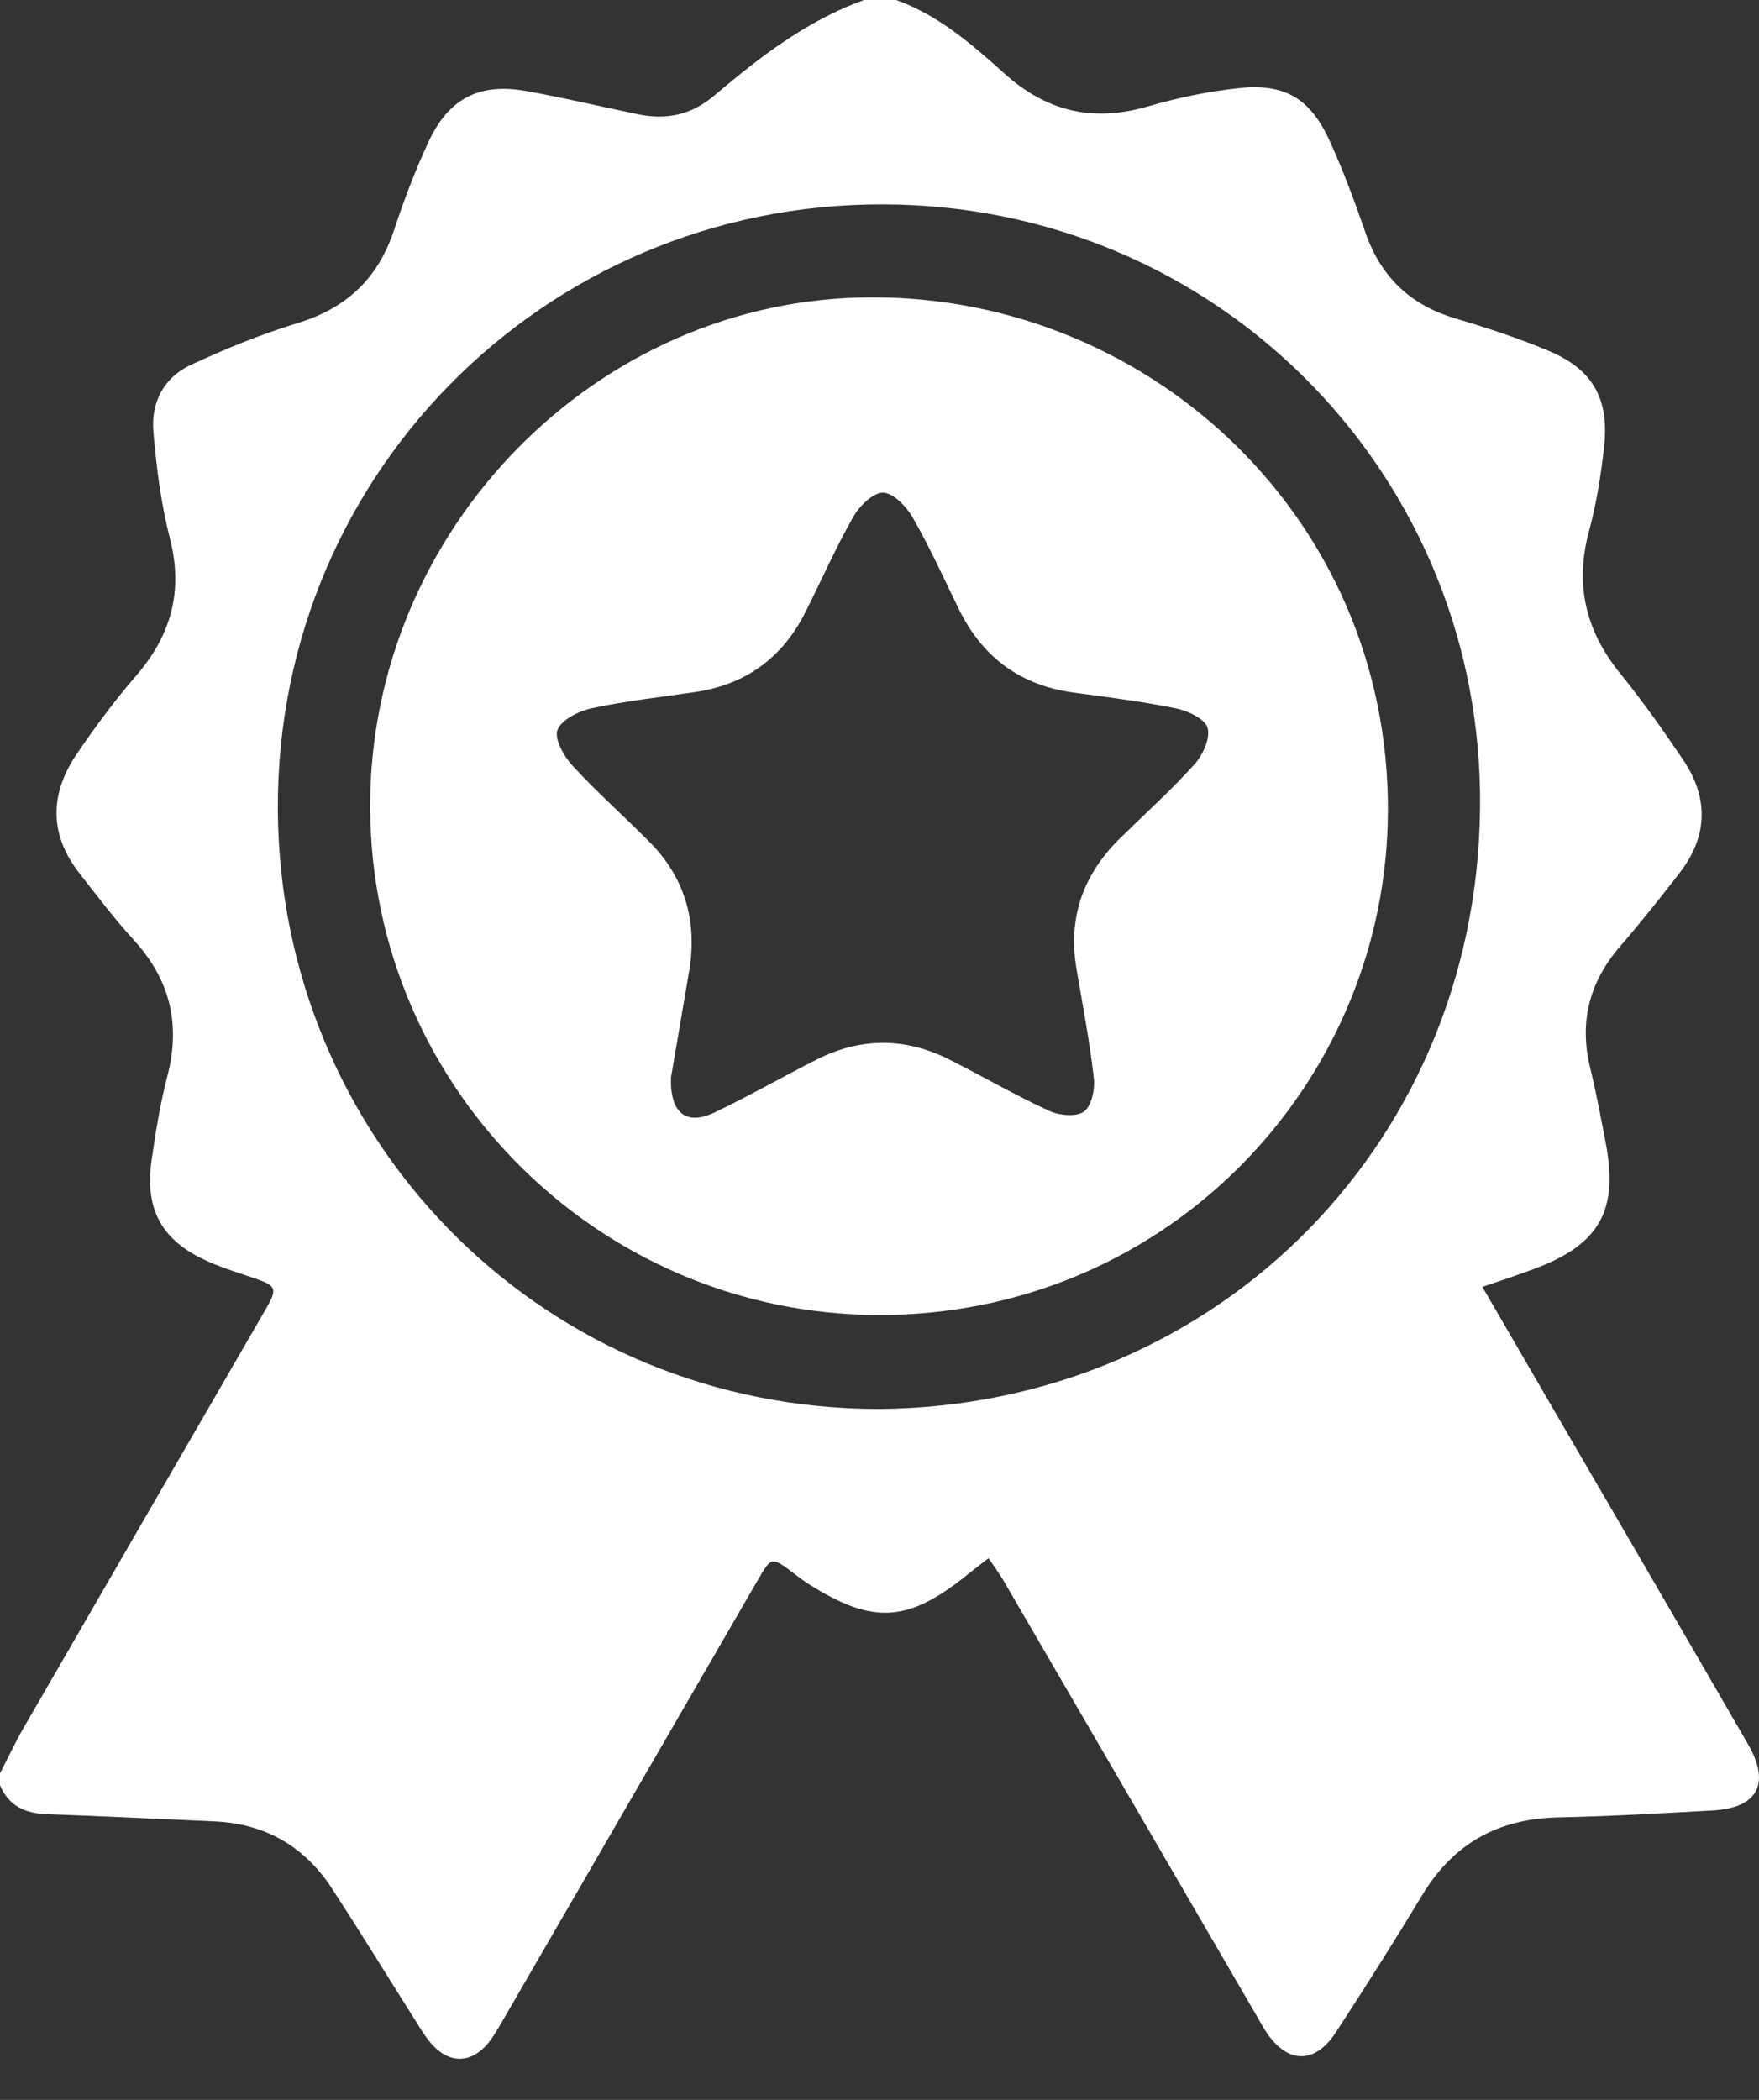
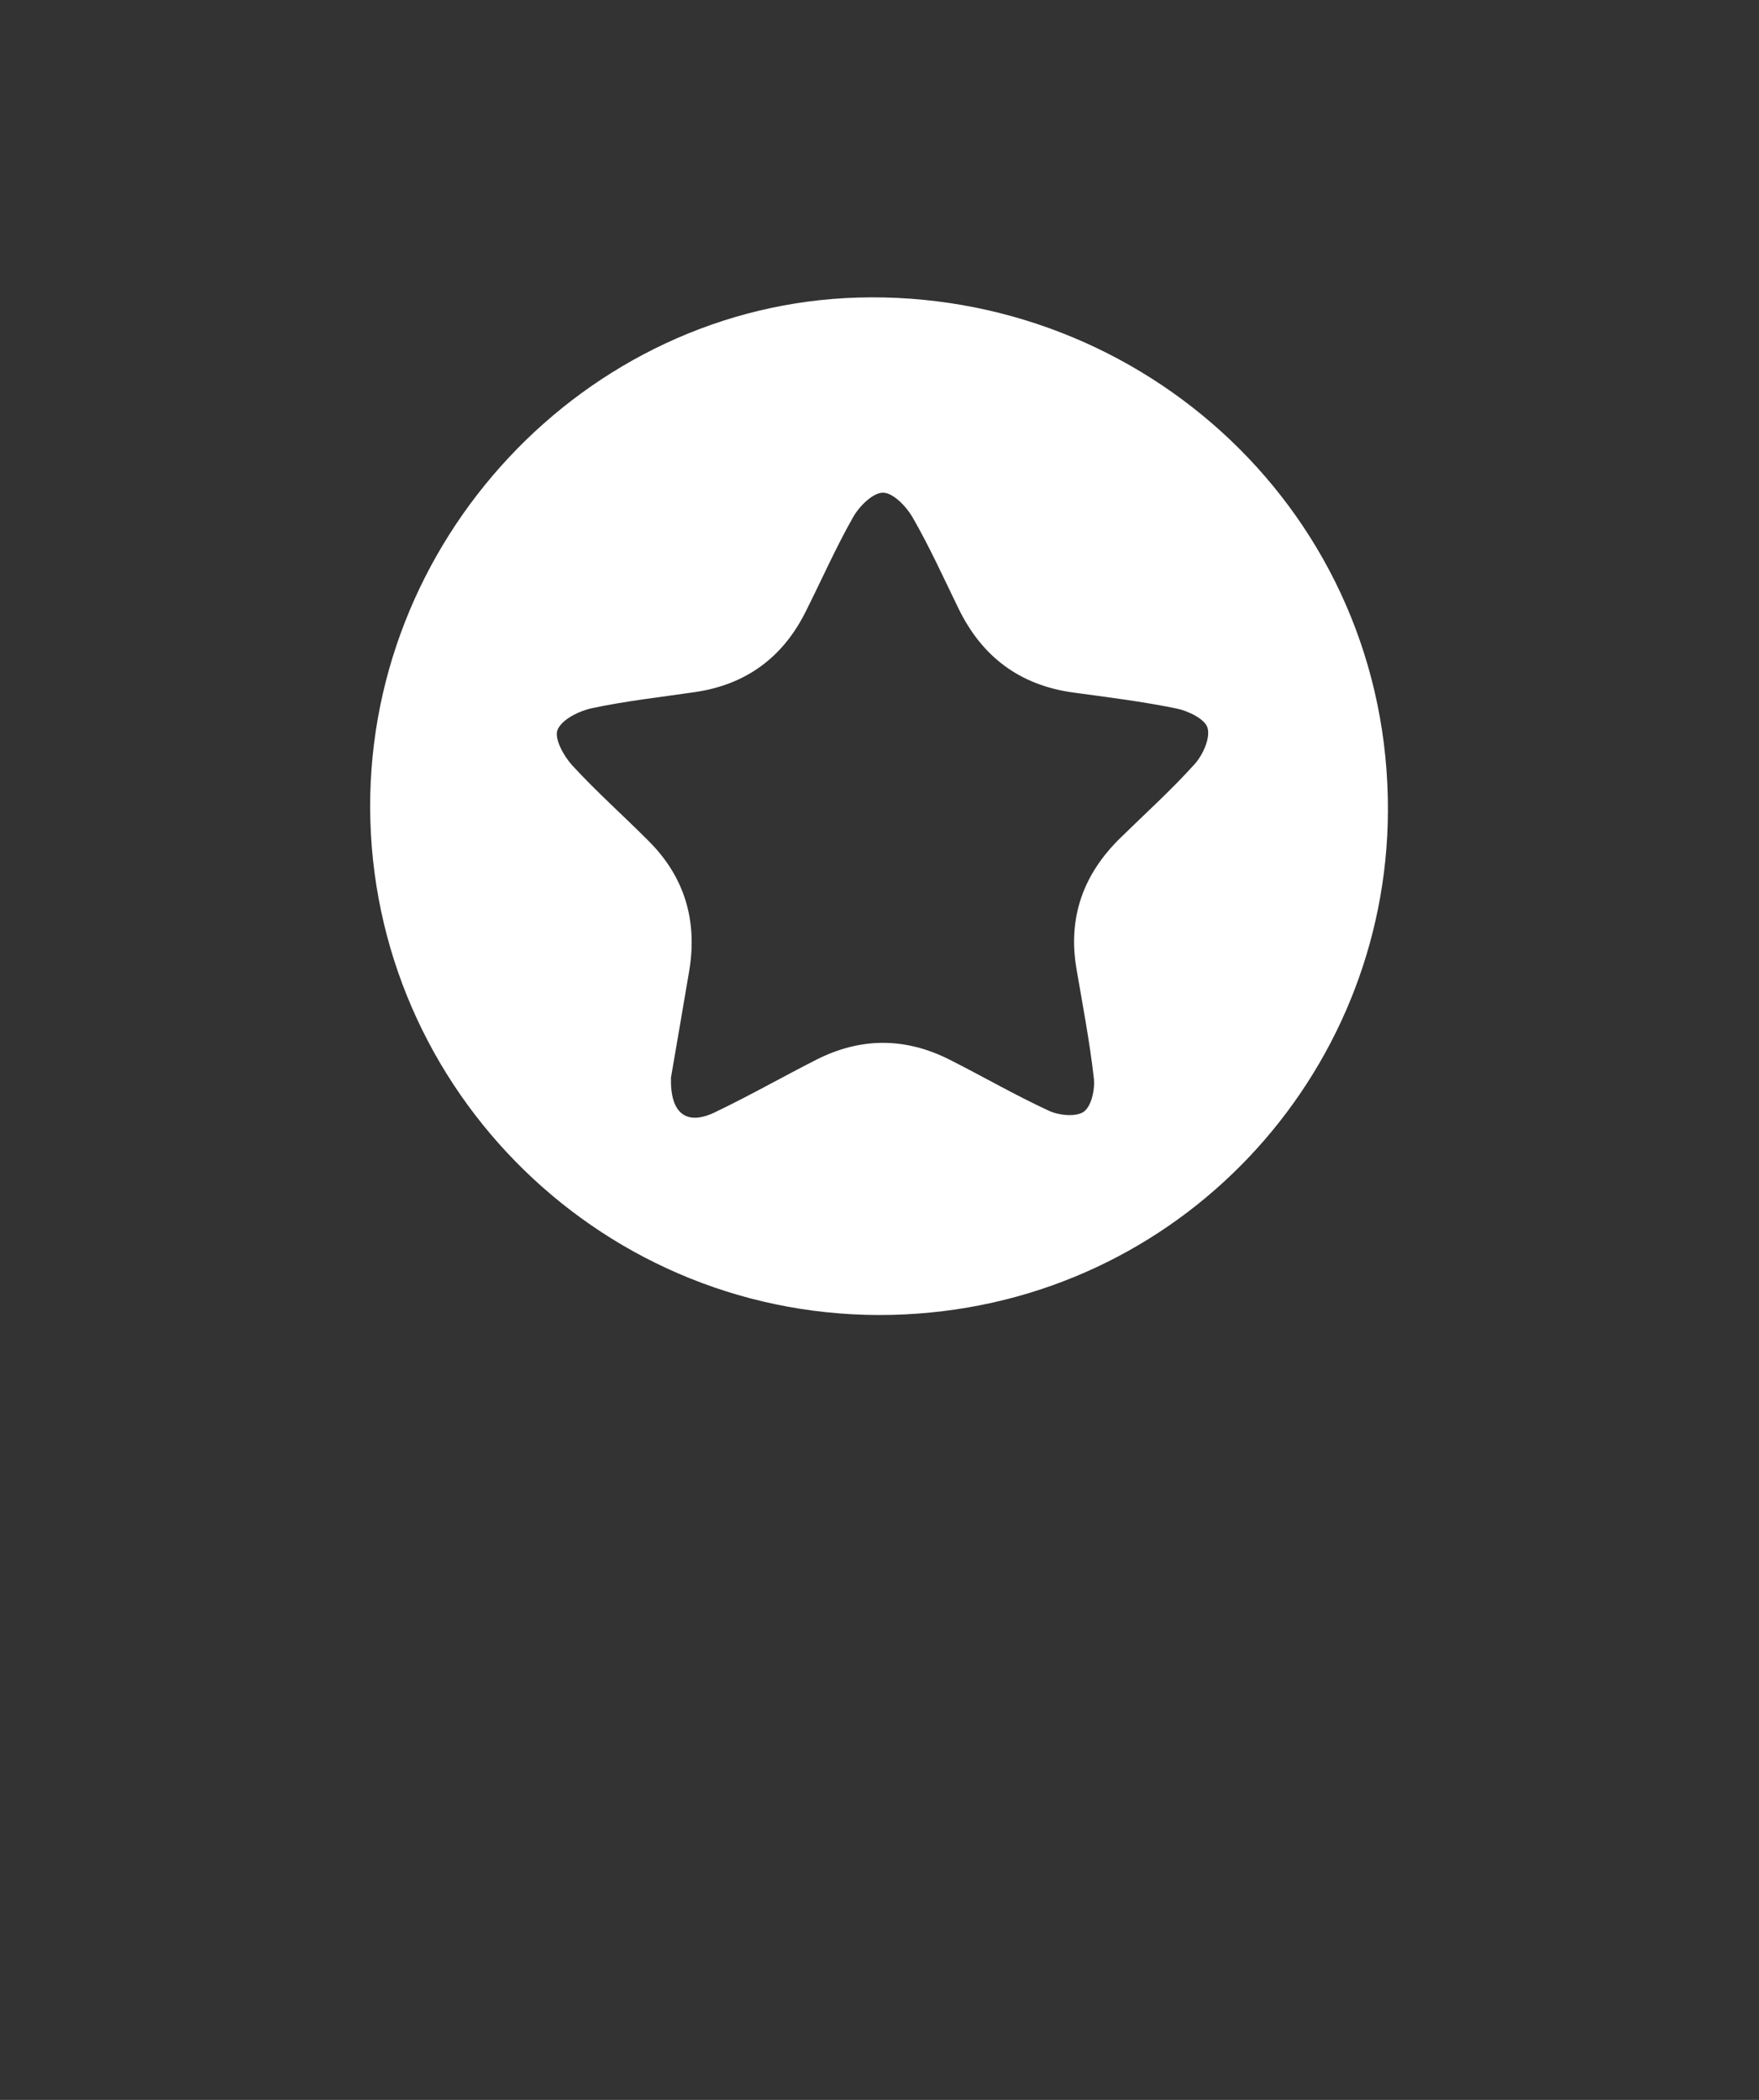
<svg xmlns="http://www.w3.org/2000/svg" width="31" height="37" viewBox="0 0 31 37" fill="none">
  <rect x="0" y="0" width="31" height="37" fill="#333333" stroke="none" />
-   <path d="M15.228 0H15.794C16.545 0.27 17.134 0.786 17.71 1.303C18.456 1.971 19.272 2.155 20.23 1.875C20.749 1.724 21.286 1.612 21.822 1.554C22.64 1.464 23.089 1.73 23.431 2.478C23.671 3.001 23.873 3.544 24.061 4.09C24.332 4.876 24.852 5.374 25.65 5.611C26.203 5.775 26.754 5.957 27.285 6.178C28.063 6.503 28.362 7.017 28.271 7.86C28.217 8.362 28.137 8.868 28.005 9.355C27.75 10.299 27.943 11.115 28.555 11.868C28.949 12.352 29.309 12.866 29.66 13.383C30.116 14.056 30.102 14.735 29.599 15.383C29.259 15.821 28.915 16.256 28.552 16.675C28.011 17.302 27.827 18.003 28.024 18.812C28.13 19.247 28.213 19.688 28.297 20.128C28.526 21.33 28.192 21.924 27.051 22.353C26.756 22.464 26.455 22.561 26.125 22.675C26.516 23.349 26.893 23.998 27.27 24.647C28.45 26.676 29.634 28.703 30.808 30.735C31.207 31.426 30.976 31.856 30.187 31.9C29.28 31.95 28.372 32.004 27.464 32.022C26.409 32.044 25.616 32.479 25.067 33.388C24.573 34.205 24.062 35.014 23.54 35.813C23.169 36.382 22.68 36.364 22.309 35.794C22.258 35.715 22.212 35.632 22.165 35.55C20.671 32.981 19.177 30.412 17.681 27.843C17.607 27.717 17.518 27.599 17.421 27.455C17.266 27.576 17.145 27.668 17.027 27.763C16 28.587 15.382 28.623 14.267 27.92C14.168 27.858 14.073 27.786 13.98 27.715C13.6 27.428 13.595 27.427 13.356 27.84C11.854 30.433 10.353 33.026 8.851 35.617C8.774 35.749 8.698 35.886 8.601 36.003C8.309 36.353 7.936 36.367 7.627 36.038C7.531 35.935 7.454 35.814 7.379 35.694C6.867 34.886 6.369 34.07 5.847 33.27C5.365 32.531 4.672 32.133 3.784 32.093C2.793 32.049 1.803 32 0.812 31.965C0.436 31.95 0.153 31.816 0 31.457C0 31.386 0 31.315 0 31.245C0.141 30.974 0.27 30.696 0.423 30.432C1.844 27.971 3.269 25.512 4.692 23.052C4.892 22.707 4.869 22.655 4.499 22.528C4.221 22.433 3.938 22.347 3.669 22.228C2.859 21.871 2.548 21.323 2.671 20.447C2.742 19.946 2.825 19.443 2.951 18.954C3.187 18.041 2.995 17.26 2.359 16.564C2.018 16.191 1.711 15.784 1.398 15.385C0.864 14.701 0.876 13.988 1.35 13.289C1.674 12.811 2.02 12.345 2.397 11.909C3.016 11.194 3.234 10.418 2.994 9.484C2.837 8.872 2.756 8.234 2.703 7.603C2.659 7.096 2.886 6.654 3.352 6.435C3.968 6.147 4.603 5.889 5.252 5.69C6.116 5.427 6.667 4.898 6.948 4.045C7.121 3.52 7.32 3 7.552 2.499C7.908 1.732 8.451 1.456 9.275 1.604C9.936 1.722 10.589 1.878 11.247 2.014C11.748 2.117 12.184 2.027 12.593 1.68C13.393 1.002 14.223 0.362 15.227 0L15.228 0ZM15.5 24.826C21.5 24.774 26.172 20.026 26.083 13.956C26 8.26 21.413 3.625 15.581 3.601C9.565 3.576 4.714 8.479 4.902 14.553C5.079 20.237 9.648 24.828 15.5 24.826Z" fill="white" />
  <path d="M24.46 14.301C24.438 18.955 20.793 22.921 15.956 23.159C10.9 23.409 6.67 19.442 6.527 14.458C6.387 9.544 10.316 5.38 15.121 5.243C20.145 5.101 24.489 9.064 24.46 14.301ZM11.825 18.988C11.808 19.628 12.104 19.836 12.598 19.599C13.203 19.31 13.788 18.976 14.387 18.672C15.165 18.277 15.95 18.276 16.729 18.668C17.318 18.965 17.891 19.297 18.489 19.573C18.667 19.655 18.97 19.684 19.103 19.586C19.237 19.487 19.3 19.191 19.277 18.995C19.204 18.351 19.081 17.713 18.972 17.074C18.816 16.165 19.092 15.402 19.745 14.764C20.183 14.335 20.641 13.922 21.051 13.467C21.198 13.305 21.332 13.01 21.282 12.827C21.24 12.67 20.939 12.525 20.731 12.483C20.131 12.36 19.521 12.285 18.913 12.202C17.974 12.073 17.309 11.575 16.895 10.727C16.632 10.187 16.383 9.637 16.084 9.117C15.973 8.924 15.74 8.681 15.561 8.681C15.383 8.681 15.144 8.919 15.035 9.112C14.727 9.654 14.475 10.229 14.194 10.787C13.789 11.592 13.14 12.065 12.245 12.195C11.639 12.284 11.027 12.351 10.429 12.479C10.202 12.528 9.901 12.677 9.826 12.86C9.764 13.012 9.935 13.323 10.086 13.487C10.517 13.956 10.996 14.38 11.445 14.832C12.071 15.464 12.292 16.23 12.147 17.103C12.036 17.766 11.92 18.427 11.825 18.987L11.825 18.988Z" fill="white" />
</svg>